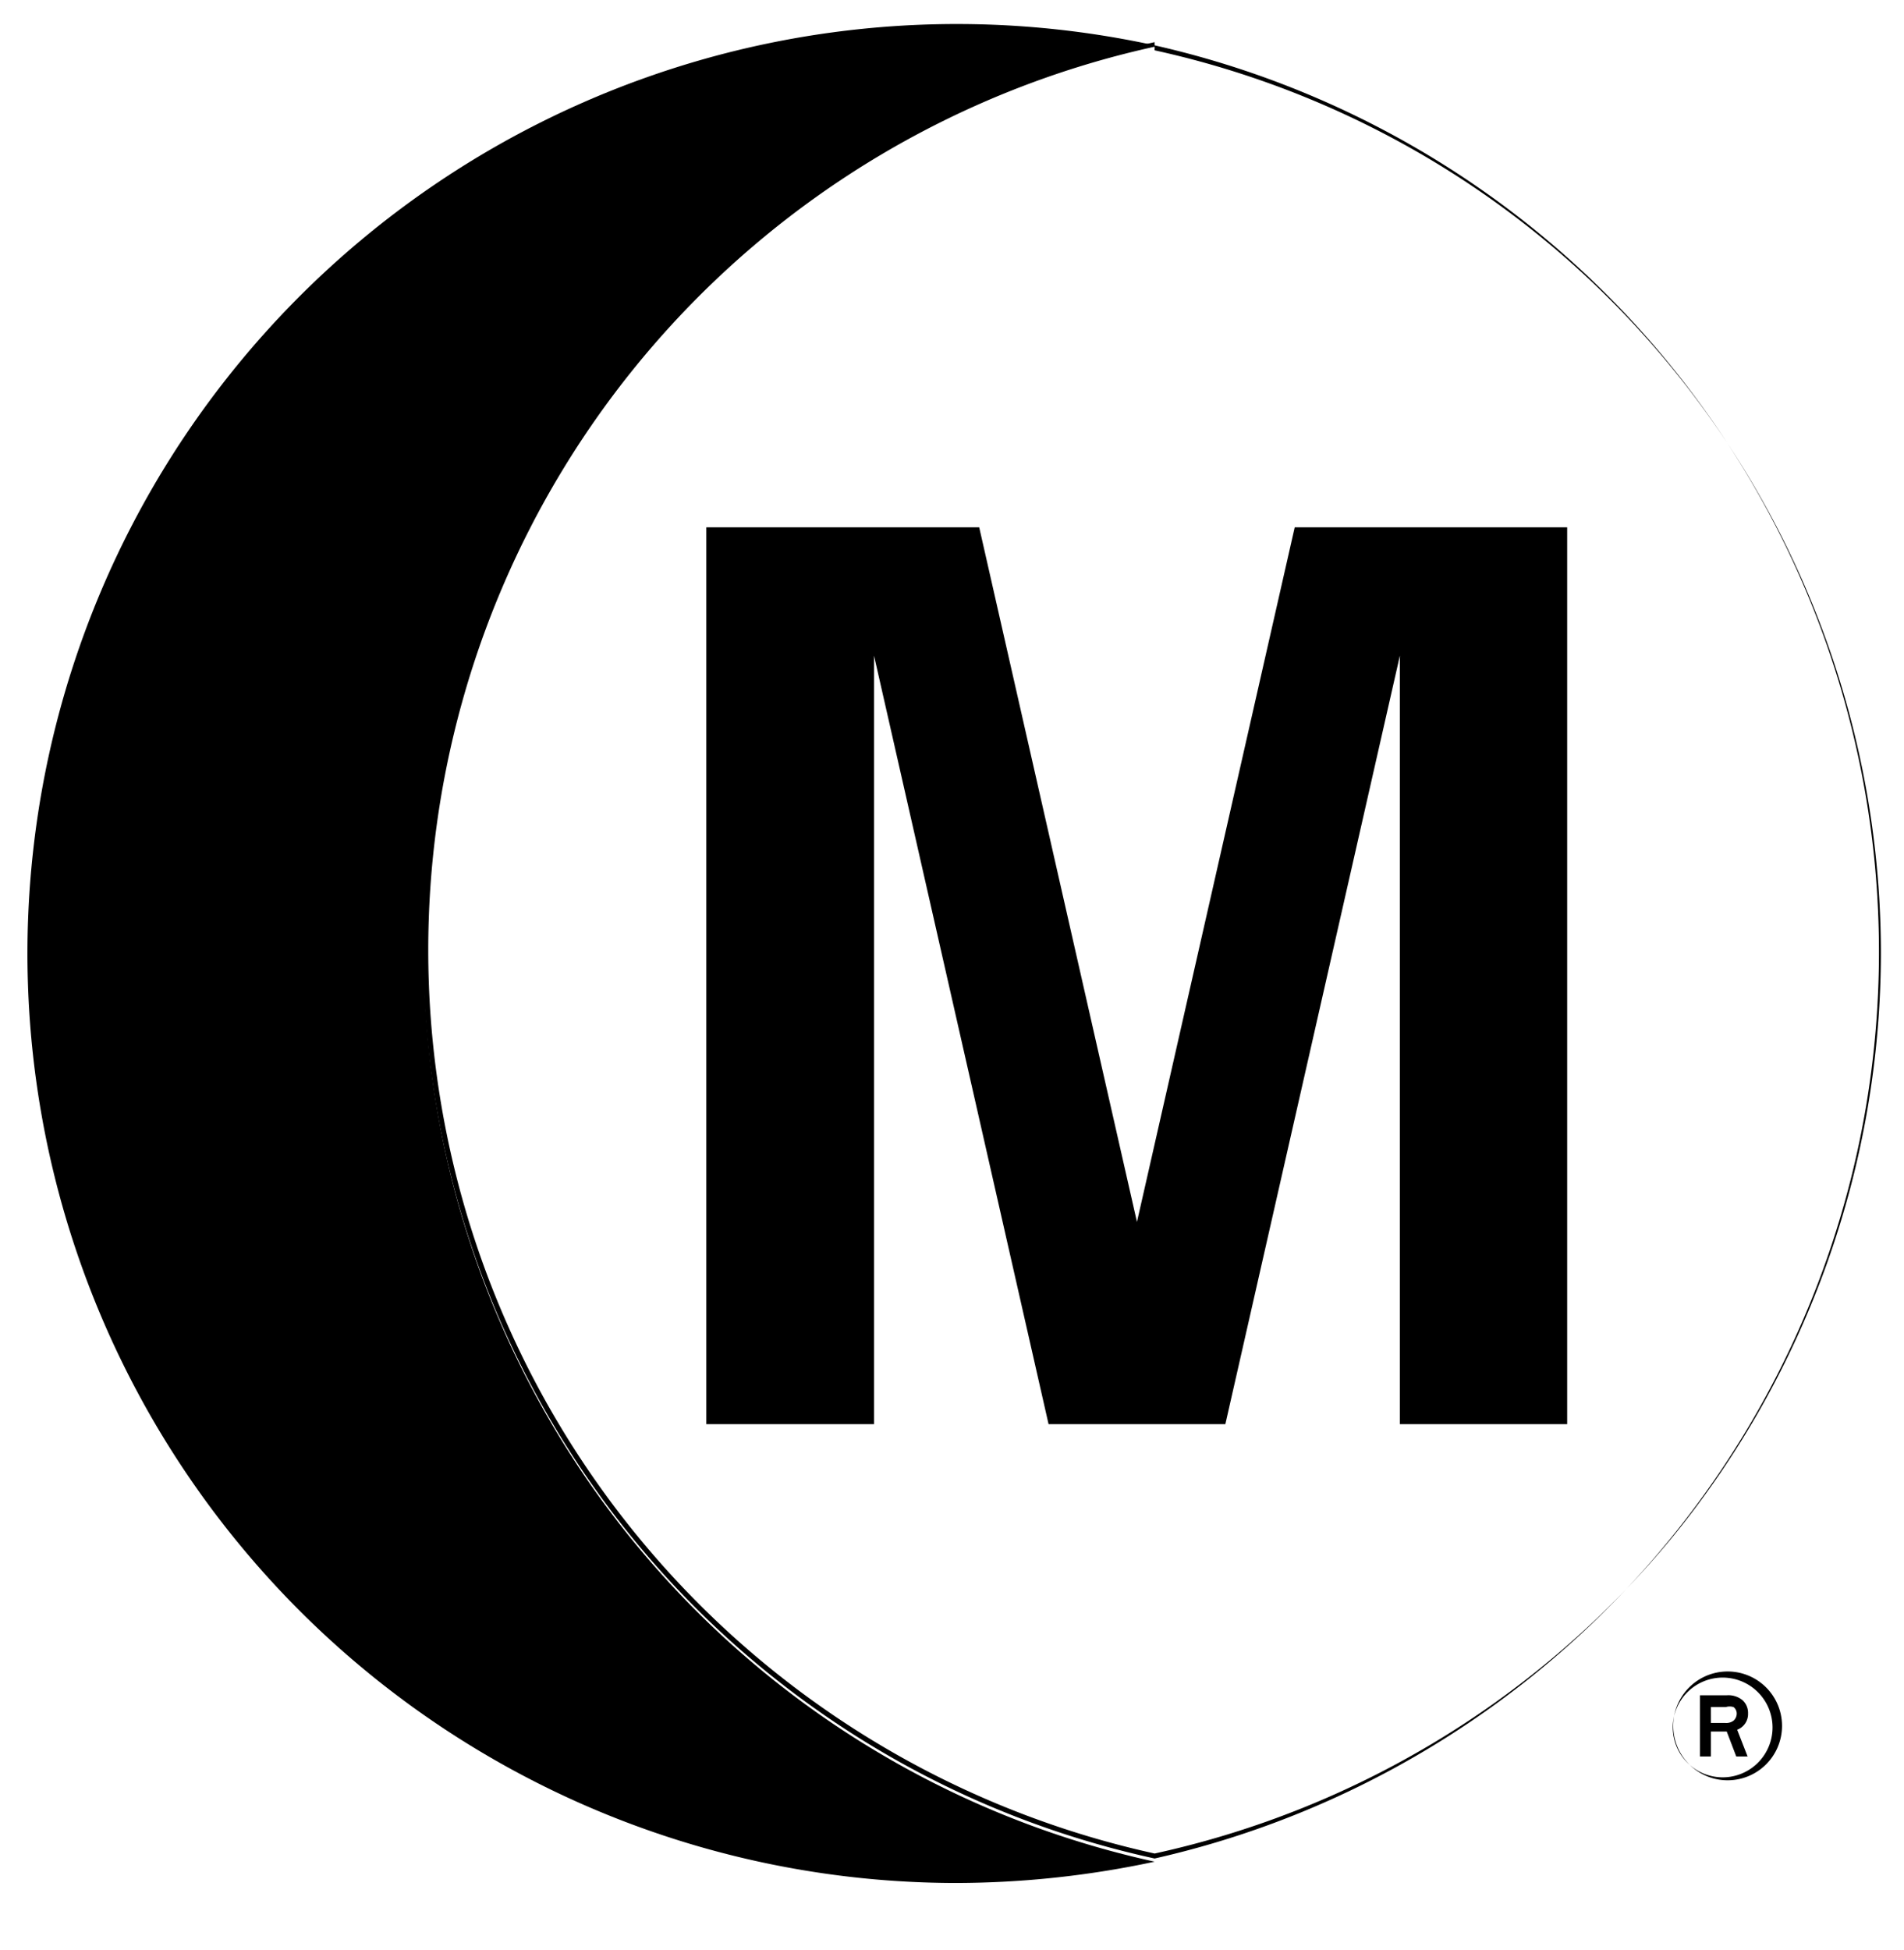
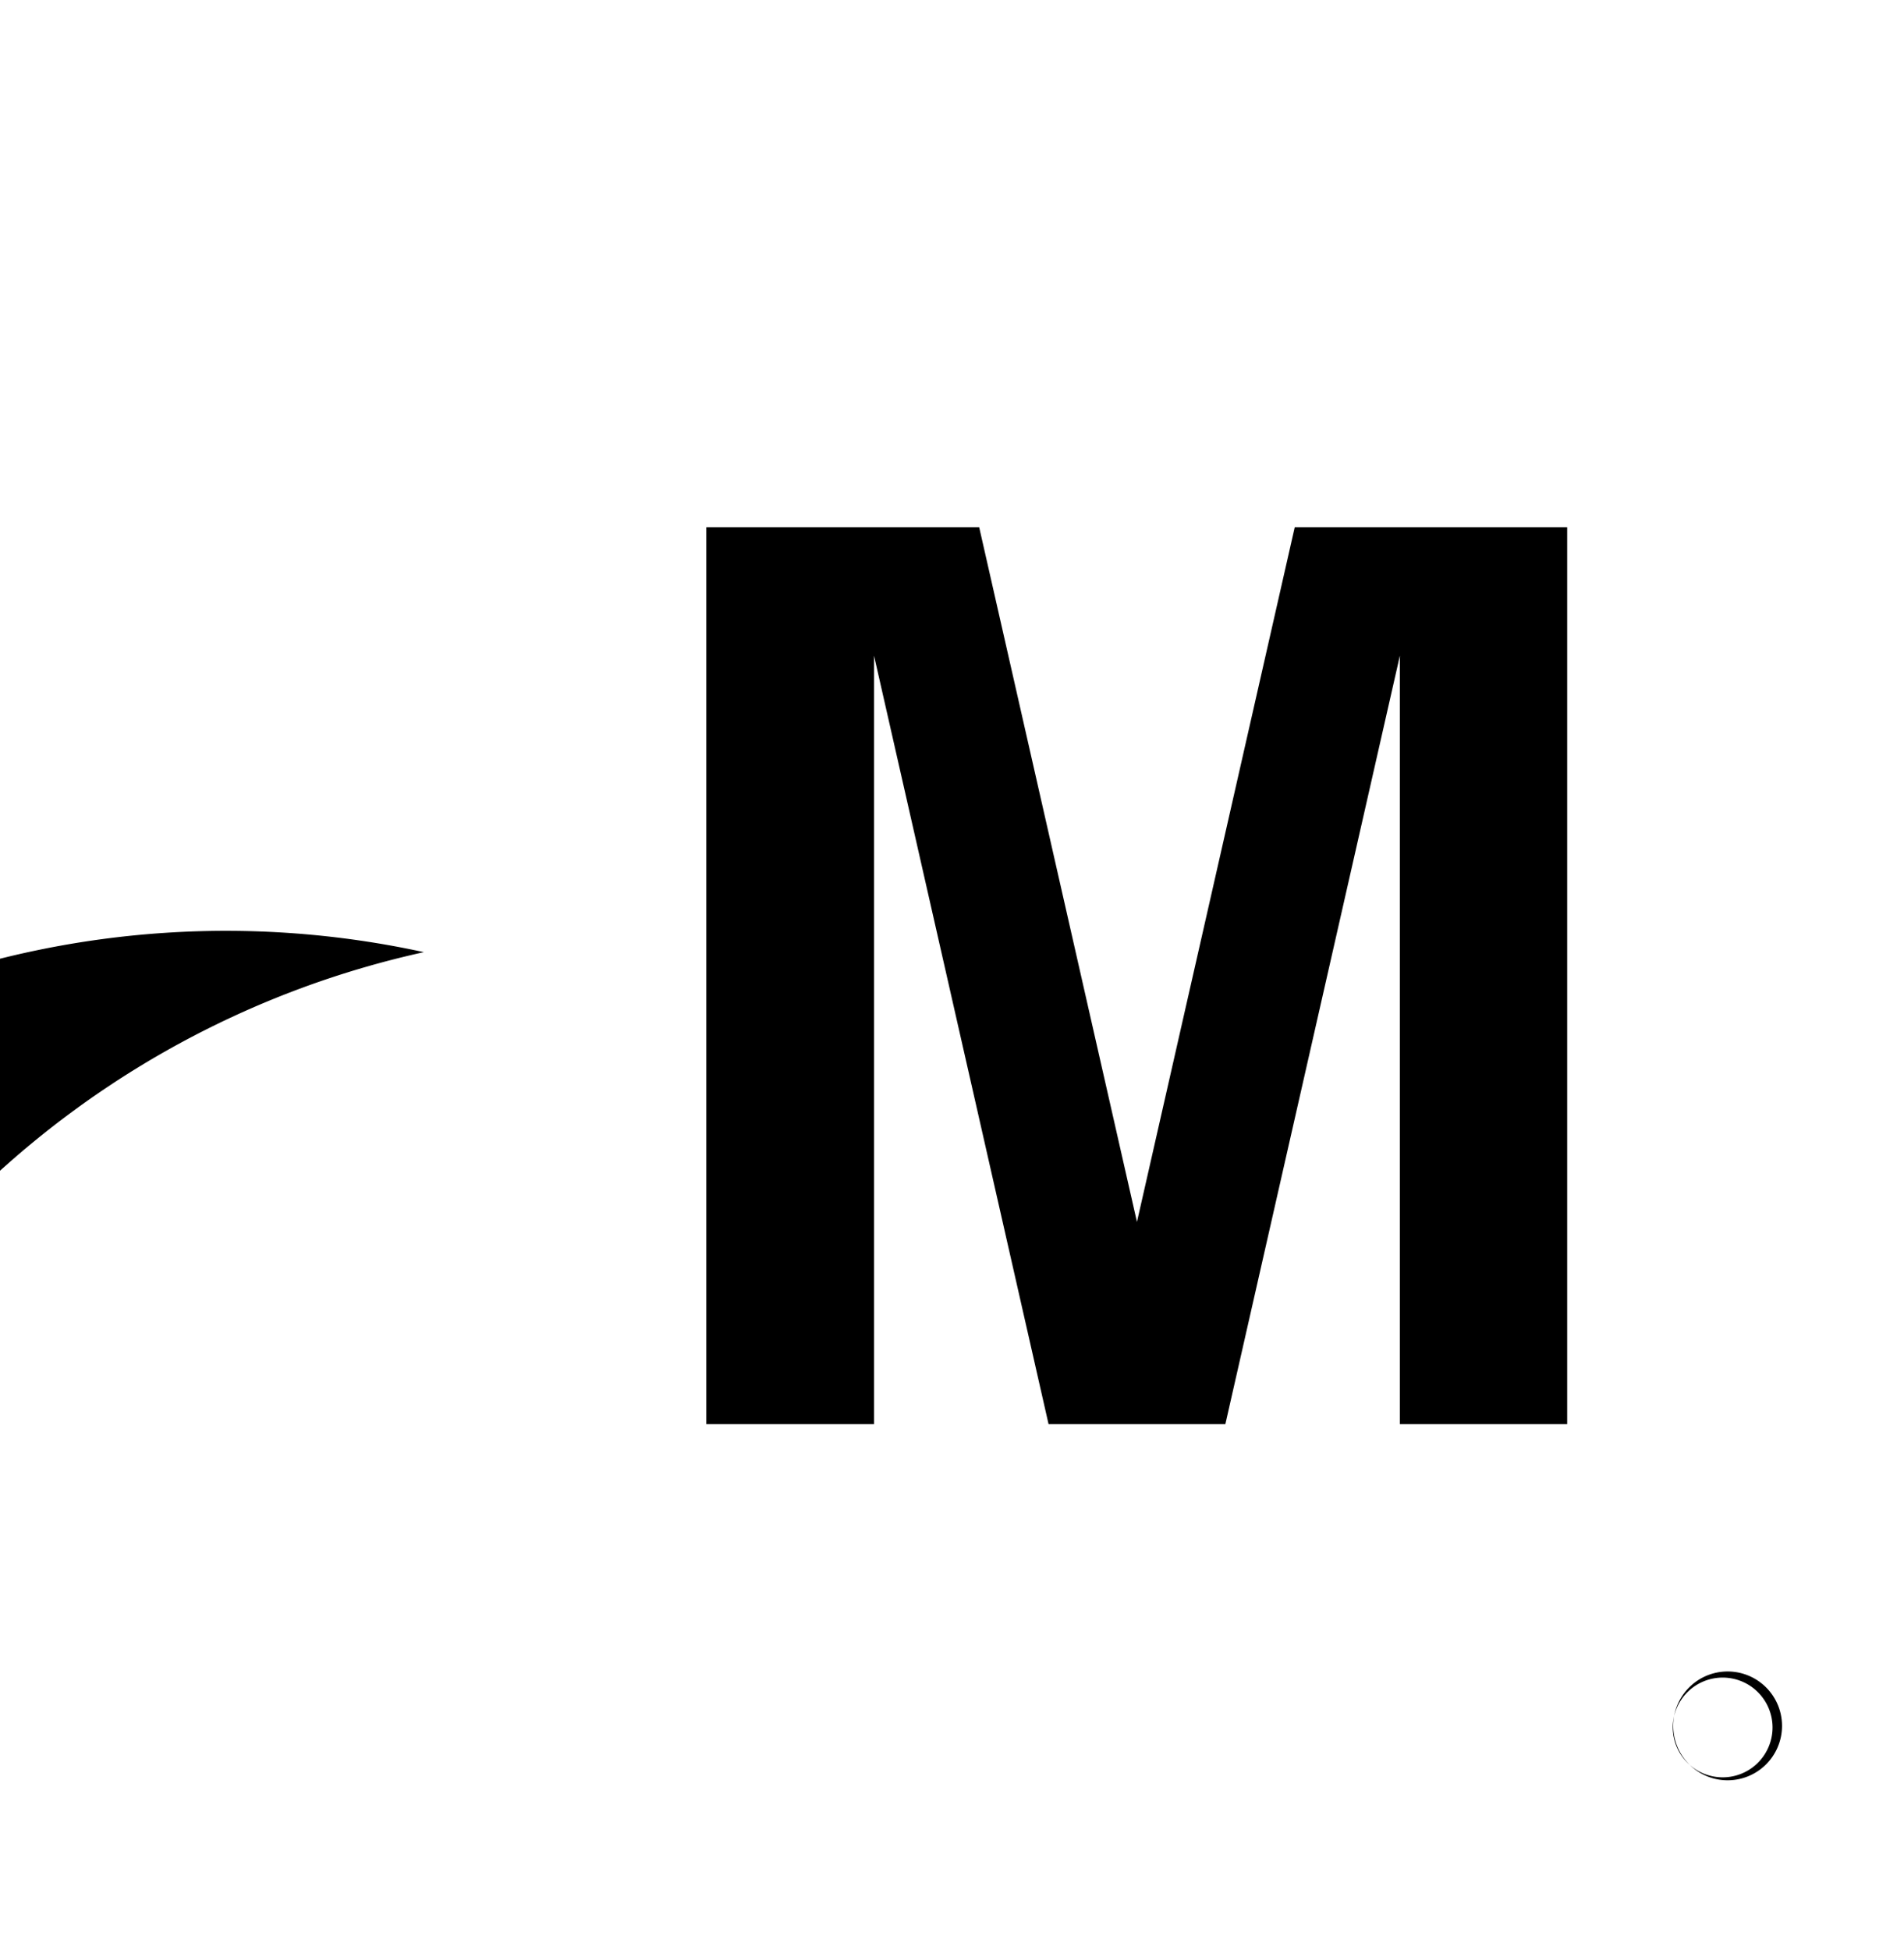
<svg xmlns="http://www.w3.org/2000/svg" id="레이어_1" data-name="레이어 1" viewBox="0 0 42 43">
  <title>04</title>
-   <path d="M9.35,21A20.5,20.5,0,0,1,25.47,1a20.5,20.5,0,1,0-4.38,40.53,21.06,21.06,0,0,0,4.38-.47A20.51,20.51,0,0,1,9.35,21Z" />
-   <path d="M25.47,1.11A20.39,20.39,0,0,1,41.49,21a20.4,20.4,0,0,1-4.58,12.88,20.46,20.46,0,0,1-11.44,7,20.4,20.4,0,0,1,0-39.85m0-.1a20.5,20.5,0,0,0,0,40.06A20.5,20.5,0,0,0,25.47,1Z" />
+   <path d="M9.35,21a20.5,20.5,0,1,0-4.38,40.53,21.06,21.06,0,0,0,4.38-.47A20.51,20.51,0,0,1,9.35,21Z" />
  <polygon points="31.52 11.63 30.88 11.63 28.56 11.63 25.08 26.95 21.6 11.63 19.28 11.63 18.63 11.63 15.58 11.63 15.58 31.41 19.28 31.41 19.28 14.46 23.13 31.41 24.07 31.41 26.09 31.41 27.03 31.41 30.88 14.46 30.88 31.41 34.57 31.41 34.57 11.63 31.52 11.63" />
  <path d="M38,39.26a1.2,1.2,0,0,1,0-2.39,1.2,1.2,0,1,1,0,2.39ZM38,37a1.1,1.1,0,1,0,1.1,1.1A1.1,1.1,0,0,0,38,37Z" />
-   <path d="M38.55,38.74H38.3l-.21-.55h-.35v.55H37.5V37.39h.59a.49.49,0,0,1,.35.11.38.38,0,0,1,.12.29.37.37,0,0,1-.24.36ZM37.74,38h.31a.27.27,0,0,0,.19-.05.21.21,0,0,0,.07-.15.18.18,0,0,0-.07-.15.29.29,0,0,0-.17,0h-.33Z" />
</svg>